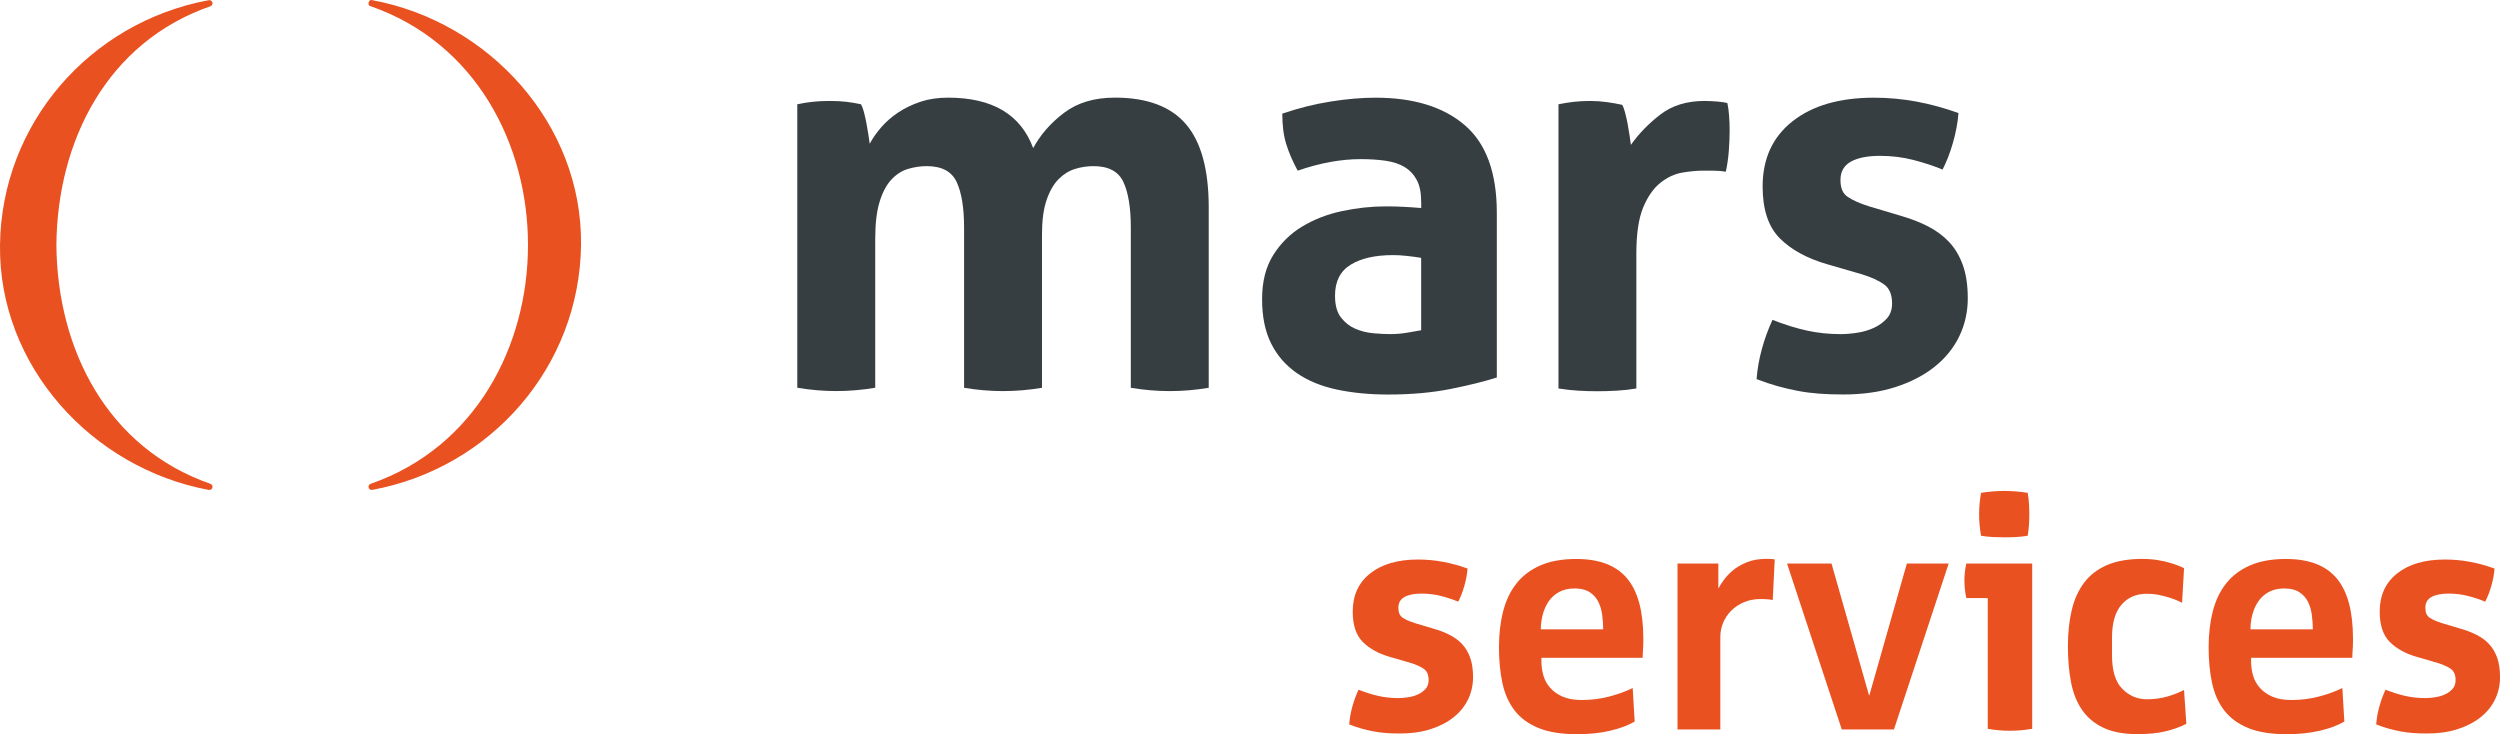
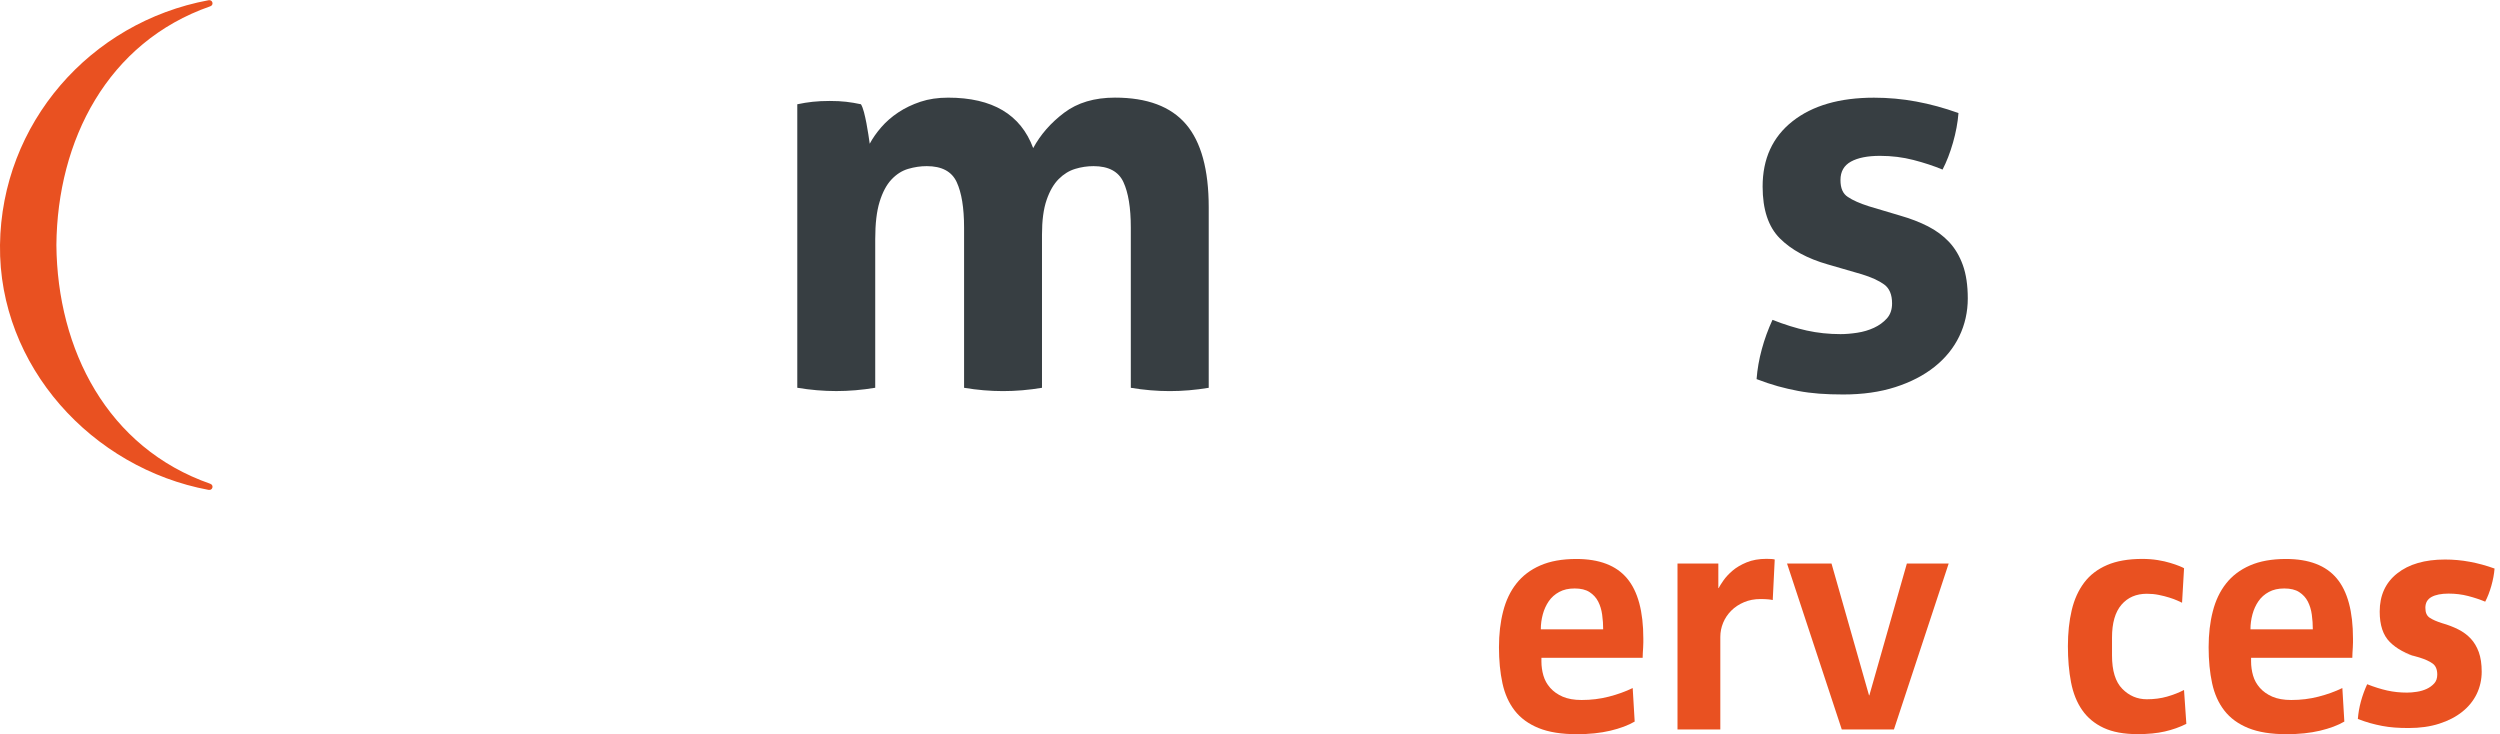
<svg xmlns="http://www.w3.org/2000/svg" id="Ebene_1" data-name="Ebene 1" viewBox="0 0 817.93 240.19">
  <defs>
    <style>      .cls-1 {        fill: #e95121;      }      .cls-2 {        fill: #373e42;      }    </style>
  </defs>
  <g>
-     <path class="cls-1" d="M455.09,215.04c-3.93-1.12-7-2.78-9.21-5-2.21-2.2-3.31-5.52-3.31-9.93,0-5.33,1.91-9.51,5.74-12.52,3.82-3.02,9.03-4.53,15.63-4.53,2.73,0,5.43.24,8.1.74,2.67.49,5.37,1.23,8.11,2.21-.15,1.82-.5,3.72-1.06,5.68-.56,1.97-1.23,3.69-2,5.16-1.69-.7-3.54-1.32-5.58-1.85-2.03-.53-4.17-.79-6.42-.79-2.38,0-4.24.37-5.58,1.11-1.33.74-2,1.91-2,3.53s.47,2.62,1.42,3.26c.95.63,2.3,1.23,4.06,1.78l6,1.79c1.96.56,3.74,1.24,5.32,2.05,1.58.8,2.93,1.8,4.05,3,1.11,1.19,1.99,2.67,2.63,4.42.63,1.75.95,3.89.95,6.42s-.55,5.02-1.63,7.26c-1.09,2.24-2.67,4.19-4.74,5.84-2.07,1.65-4.58,2.95-7.52,3.89-2.95.95-6.28,1.42-10,1.42-1.68,0-3.22-.05-4.63-.16-1.41-.11-2.76-.28-4.05-.53-1.3-.25-2.58-.55-3.85-.9-1.26-.35-2.63-.81-4.1-1.37.14-1.9.47-3.8,1-5.74.53-1.93,1.21-3.8,2.05-5.63,2.32.91,4.51,1.6,6.57,2.06,2.07.46,4.23.68,6.47.68.98,0,2.06-.09,3.21-.27,1.16-.17,2.23-.49,3.21-.94.98-.46,1.8-1.05,2.47-1.79.67-.73,1-1.7,1-2.89,0-1.69-.51-2.9-1.53-3.63-1.02-.74-2.44-1.38-4.26-1.95l-6.53-1.9Z" />
    <path class="cls-1" d="M537.65,210.22c0,.51-.02,1.07-.06,1.69s-.07,1.21-.11,1.79c-.04.58-.05,1.09-.05,1.52h-33.12v1.19c0,1.59.22,3.13.65,4.62s1.17,2.82,2.23,4.02c1.05,1.19,2.4,2.15,4.07,2.88,1.66.72,3.73,1.09,6.19,1.09,3.11,0,6.08-.36,8.9-1.09,2.82-.72,5.43-1.66,7.82-2.82l.65,10.97c-2.1,1.23-4.76,2.22-7.98,2.99-3.22.76-6.86,1.14-10.91,1.14-5.07,0-9.25-.67-12.54-2.01-3.29-1.34-5.9-3.24-7.81-5.7-1.92-2.46-3.26-5.45-4.02-8.96-.76-3.51-1.14-7.44-1.14-11.78s.45-8.18,1.36-11.72c.9-3.55,2.35-6.59,4.34-9.12,1.99-2.53,4.59-4.51,7.82-5.92,3.22-1.41,7.15-2.12,11.78-2.12,7.53,0,13.07,2.12,16.61,6.35,3.55,4.23,5.32,10.81,5.32,19.71v1.3ZM524.51,205.88c0-1.59-.09-3.03-.33-4.78-.22-1.59-.65-3.02-1.3-4.29-.65-1.27-1.59-2.29-2.82-3.09-1.23-.8-2.86-1.19-4.88-1.19s-3.64.38-5.05,1.14-2.55,1.77-3.42,3.04c-.87,1.27-1.52,2.7-1.95,4.29-.43,1.59-.65,3.22-.65,4.89h20.41Z" />
    <path class="cls-1" d="M715.32,236.82c-2.17,1.09-4.52,1.92-7.05,2.5-2.54.58-5.5.87-8.9.87-4.49,0-8.2-.69-11.13-2.06-2.93-1.37-5.27-3.31-7.01-5.81-1.74-2.5-2.95-5.52-3.64-9.07s-1.03-7.49-1.03-11.84.42-8.27,1.25-11.78c.83-3.51,2.19-6.51,4.07-9.01,1.88-2.5,4.38-4.41,7.49-5.75,3.11-1.34,6.95-2.01,11.51-2.01,1.81,0,3.49.13,5.05.38,1.56.25,2.93.56,4.12.93,1.19.36,2.19.7,2.99,1.03.8.33,1.3.56,1.52.71l-.65,11.29c-.29-.14-.8-.38-1.52-.71-.72-.33-1.61-.65-2.66-.98s-2.19-.62-3.42-.87c-1.23-.25-2.53-.38-3.91-.38-3.47,0-6.25,1.19-8.31,3.58-2.06,2.39-3.1,5.97-3.1,10.75v5.86c0,5,1.12,8.63,3.36,10.91s4.92,3.42,8.04,3.42c2.39,0,4.59-.29,6.62-.87,2.03-.58,3.87-1.3,5.54-2.17l.76,11.08Z" />
-     <path class="cls-1" d="M650.34,195.67h-7.01c-.21-.9-.37-1.86-.47-2.88-.1-1.01-.16-1.97-.16-2.88,0-1.88.21-3.73.63-5.54h21.55v54.08c-2.51.42-4.95.63-7.32.63s-4.71-.21-7.22-.63v-42.78ZM648.14,175.27c-.42-2.38-.63-4.71-.63-7.01s.21-4.56.63-7.01c1.19-.21,2.46-.37,3.82-.47,1.36-.1,2.6-.16,3.71-.16,1.19,0,2.48.06,3.87.16,1.39.11,2.69.26,3.87.47.2,1.19.35,2.35.41,3.5.07,1.15.11,2.32.11,3.51,0,1.12-.04,2.27-.11,3.46-.07,1.18-.21,2.36-.41,3.56-1.19.21-2.46.35-3.82.42-1.36.07-2.63.1-3.82.1-1.11,0-2.37-.04-3.76-.1-1.4-.07-2.68-.21-3.87-.42Z" />
    <path class="cls-1" d="M619.63,238.67h-17.05l-17.91-54.29h14.55l12.27,43.11h.11l12.27-43.11h13.68l-17.91,54.29Z" />
    <path class="cls-1" d="M579.99,196.32c-.22-.07-.69-.14-1.41-.22-.72-.07-1.59-.11-2.61-.11-1.95,0-3.75.34-5.37,1.03-1.63.69-3.03,1.61-4.18,2.77s-2.05,2.48-2.66,3.97-.92,3.02-.92,4.61v30.29h-14.01v-54.29h13.36v8.03h.11c.29-.58.81-1.41,1.57-2.5s1.75-2.15,2.99-3.21c1.23-1.05,2.77-1.95,4.61-2.71,1.85-.76,4-1.14,6.46-1.14,1.37,0,2.28.07,2.71.22l-.65,13.25Z" />
    <path class="cls-1" d="M769.83,210.22c0,.51-.02,1.07-.06,1.69s-.07,1.21-.11,1.79c-.04.58-.05,1.09-.05,1.52h-33.12v1.19c0,1.59.22,3.13.65,4.62s1.17,2.82,2.23,4.02c1.05,1.19,2.4,2.15,4.07,2.88,1.66.72,3.73,1.09,6.19,1.09,3.11,0,6.08-.36,8.9-1.09,2.82-.72,5.43-1.66,7.82-2.82l.65,10.97c-2.1,1.23-4.76,2.22-7.98,2.99-3.22.76-6.86,1.14-10.91,1.14-5.07,0-9.25-.67-12.54-2.01-3.29-1.34-5.9-3.24-7.81-5.7-1.92-2.46-3.26-5.45-4.02-8.96-.76-3.51-1.14-7.44-1.14-11.78s.45-8.18,1.36-11.72c.9-3.55,2.35-6.59,4.34-9.12,1.99-2.53,4.59-4.51,7.82-5.92,3.22-1.41,7.15-2.12,11.78-2.12,7.53,0,13.07,2.12,16.61,6.35,3.55,4.23,5.32,10.81,5.32,19.71v1.3ZM756.69,205.88c0-1.59-.11-3.18-.33-4.78-.22-1.59-.65-3.02-1.3-4.29-.65-1.27-1.59-2.29-2.82-3.09-1.23-.8-2.86-1.19-4.88-1.19s-3.64.38-5.05,1.14-2.55,1.77-3.42,3.04c-.87,1.27-1.52,2.7-1.95,4.29-.43,1.59-.65,3.22-.65,4.89h20.41Z" />
-     <path class="cls-1" d="M791.09,215.04c-3.93-1.12-7-2.78-9.21-5-2.21-2.2-3.31-5.52-3.31-9.93,0-5.33,1.91-9.51,5.74-12.52,3.82-3.02,9.03-4.53,15.63-4.53,2.73,0,5.43.24,8.1.74,2.67.49,5.37,1.23,8.11,2.21-.15,1.82-.5,3.72-1.06,5.68-.56,1.97-1.23,3.69-2,5.16-1.69-.7-3.54-1.32-5.58-1.85-2.03-.53-4.17-.79-6.42-.79-2.38,0-4.24.37-5.58,1.11-1.33.74-2,1.91-2,3.53s.47,2.62,1.42,3.26c.95.63,2.3,1.23,4.06,1.78l6,1.79c1.96.56,3.74,1.24,5.32,2.05,1.58.8,2.93,1.8,4.05,3,1.11,1.19,1.99,2.67,2.63,4.42.63,1.75.95,3.89.95,6.42s-.55,5.02-1.63,7.26c-1.09,2.24-2.67,4.19-4.74,5.84-2.07,1.65-4.58,2.95-7.52,3.89-2.95.95-6.28,1.42-10,1.42-1.68,0-3.22-.05-4.63-.16-1.41-.11-2.76-.28-4.05-.53-1.3-.25-2.58-.55-3.85-.9-1.26-.35-2.63-.81-4.1-1.37.14-1.9.47-3.8,1-5.74.53-1.93,1.21-3.8,2.05-5.63,2.32.91,4.51,1.6,6.57,2.06,2.07.46,4.23.68,6.47.68.98,0,2.06-.09,3.21-.27,1.16-.17,2.23-.49,3.21-.94.98-.46,1.8-1.05,2.47-1.79.67-.73,1-1.7,1-2.89,0-1.69-.51-2.9-1.53-3.63-1.02-.74-2.44-1.38-4.26-1.95l-6.53-1.9Z" />
+     <path class="cls-1" d="M791.09,215.04c-3.93-1.12-7-2.78-9.21-5-2.21-2.2-3.31-5.52-3.31-9.93,0-5.33,1.91-9.51,5.74-12.52,3.82-3.02,9.03-4.53,15.63-4.53,2.73,0,5.43.24,8.1.74,2.67.49,5.37,1.23,8.11,2.21-.15,1.82-.5,3.72-1.06,5.68-.56,1.97-1.23,3.69-2,5.16-1.69-.7-3.54-1.32-5.58-1.85-2.03-.53-4.17-.79-6.42-.79-2.38,0-4.24.37-5.58,1.11-1.33.74-2,1.91-2,3.53s.47,2.62,1.42,3.26c.95.63,2.3,1.23,4.06,1.78c1.96.56,3.74,1.24,5.32,2.05,1.58.8,2.93,1.8,4.05,3,1.11,1.19,1.99,2.67,2.63,4.42.63,1.75.95,3.89.95,6.42s-.55,5.02-1.63,7.26c-1.09,2.24-2.67,4.19-4.74,5.84-2.07,1.65-4.58,2.95-7.52,3.89-2.95.95-6.28,1.42-10,1.42-1.68,0-3.22-.05-4.63-.16-1.41-.11-2.76-.28-4.05-.53-1.3-.25-2.58-.55-3.85-.9-1.26-.35-2.63-.81-4.1-1.37.14-1.9.47-3.8,1-5.74.53-1.93,1.21-3.8,2.05-5.63,2.32.91,4.51,1.6,6.57,2.06,2.07.46,4.23.68,6.47.68.98,0,2.06-.09,3.21-.27,1.16-.17,2.23-.49,3.21-.94.98-.46,1.8-1.05,2.47-1.79.67-.73,1-1.7,1-2.89,0-1.69-.51-2.9-1.53-3.63-1.02-.74-2.44-1.38-4.26-1.95l-6.53-1.9Z" />
  </g>
  <g>
    <path class="cls-2" d="M260.87,34.11c1.68-.36,3.35-.63,5.02-.81,1.68-.18,3.53-.27,5.57-.27s3.83.09,5.38.27c1.56.18,3.17.45,4.84.81.36.6.69,1.47.99,2.6.29,1.14.56,2.33.8,3.59.24,1.25.45,2.48.63,3.68.18,1.2.32,2.22.45,3.05.96-1.8,2.21-3.59,3.77-5.39,1.55-1.79,3.4-3.41,5.56-4.85,2.15-1.43,4.58-2.6,7.27-3.5,2.69-.9,5.71-1.34,9.06-1.34,14.47,0,23.75,5.5,27.82,16.51,2.39-4.43,5.77-8.28,10.14-11.58,4.37-3.29,9.9-4.94,16.6-4.94,10.53,0,18.28,2.9,23.25,8.7,4.96,5.8,7.44,14.87,7.44,27.19v59.05c-4.31.72-8.56,1.08-12.74,1.08s-8.44-.36-12.75-1.08v-52.41c0-6.46-.81-11.43-2.42-14.9-1.61-3.47-4.87-5.21-9.78-5.21-2.04,0-4.04.3-6.01.9-1.97.6-3.77,1.71-5.38,3.32-1.62,1.62-2.94,3.89-3.95,6.82-1.02,2.94-1.52,6.73-1.52,11.4v50.08c-4.31.72-8.56,1.08-12.75,1.08s-8.43-.36-12.74-1.08v-52.41c0-6.46-.81-11.43-2.42-14.9-1.61-3.47-4.88-5.21-9.78-5.21-2.04,0-4.07.3-6.1.9-2.04.6-3.86,1.77-5.48,3.5-1.62,1.74-2.9,4.16-3.86,7.27-.96,3.11-1.43,7.18-1.43,12.2v48.64c-4.31.72-8.56,1.08-12.75,1.08s-8.44-.36-12.75-1.08V34.11Z" />
-     <path class="cls-2" d="M464.96,65.88c0-2.87-.48-5.2-1.44-7-.96-1.8-2.28-3.2-3.95-4.22-1.68-1.01-3.74-1.7-6.2-2.06-2.45-.36-5.18-.54-8.17-.54-6.46,0-13.34,1.26-20.64,3.77-1.68-3.11-2.94-6.04-3.77-8.79-.85-2.75-1.26-6.04-1.26-9.87,5.26-1.79,10.53-3.11,15.8-3.95,5.26-.84,10.17-1.26,14.72-1.26,12.44,0,22.17,2.99,29.17,8.98,7,5.98,10.5,15.56,10.5,28.72v53.85c-4.19,1.32-9.27,2.58-15.25,3.77-5.99,1.19-12.75,1.8-20.28,1.8-6.1,0-11.7-.54-16.78-1.62-5.09-1.08-9.46-2.87-13.1-5.38-3.65-2.52-6.46-5.74-8.43-9.69-1.98-3.95-2.96-8.8-2.96-14.54s1.22-10.56,3.68-14.45c2.45-3.89,5.62-7,9.51-9.33,3.89-2.33,8.23-4.01,13.02-5.02,4.78-1.02,9.57-1.53,14.36-1.53,3.47,0,7.29.18,11.49.54v-2.16ZM464.96,84.36c-1.44-.24-2.99-.45-4.66-.63-1.68-.18-3.17-.27-4.49-.27-5.87,0-10.5,1.05-13.91,3.14-3.41,2.1-5.12,5.47-5.12,10.14,0,3.11.66,5.5,1.98,7.18,1.32,1.68,2.9,2.9,4.75,3.68,1.85.78,3.83,1.26,5.93,1.44,2.09.18,3.92.27,5.48.27,1.79,0,3.58-.15,5.38-.45,1.79-.3,3.35-.57,4.66-.81v-23.7Z" />
-     <path class="cls-2" d="M509.9,34.11c1.8-.36,3.5-.63,5.12-.81,1.62-.18,3.38-.27,5.3-.27,1.79,0,3.56.12,5.29.36,1.74.24,3.44.54,5.11.9.36.6.69,1.47.98,2.6.3,1.14.57,2.33.81,3.59.24,1.26.45,2.51.63,3.77.18,1.26.33,2.31.44,3.14,2.64-3.71,5.87-7.03,9.7-9.96,3.82-2.93,8.61-4.4,14.35-4.4,1.2,0,2.57.06,4.13.18,1.55.12,2.69.3,3.41.54.24,1.2.42,2.58.54,4.13.12,1.56.18,3.17.18,4.85,0,2.04-.09,4.25-.27,6.64-.18,2.4-.51,4.67-.99,6.82-1.32-.24-2.78-.36-4.4-.36h-2.96c-2.04,0-4.31.21-6.82.63-2.51.42-4.91,1.52-7.18,3.32-2.28,1.79-4.16,4.49-5.66,8.08-1.49,3.59-2.24,8.62-2.24,15.08v44.16c-2.15.36-4.3.6-6.45.72-2.16.12-4.25.18-6.29.18s-4.1-.06-6.19-.18c-2.09-.12-4.28-.36-6.55-.72V34.11Z" />
    <path class="cls-2" d="M598.04,86.52c-6.7-1.91-11.94-4.76-15.71-8.52-3.77-3.77-5.65-9.43-5.65-16.96,0-9.09,3.25-16.21,9.78-21.36,6.52-5.14,15.41-7.72,26.66-7.72,4.66,0,9.27.42,13.82,1.26,4.55.84,9.15,2.09,13.82,3.77-.24,3.11-.84,6.34-1.8,9.69-.96,3.35-2.1,6.28-3.41,8.8-2.88-1.2-6.05-2.24-9.52-3.14-3.47-.9-7.12-1.35-10.95-1.35-4.07,0-7.24.63-9.52,1.89-2.27,1.26-3.41,3.26-3.41,6.01s.8,4.49,2.42,5.56c1.62,1.08,3.92,2.1,6.91,3.05l10.23,3.05c3.35.96,6.37,2.12,9.07,3.5,2.69,1.38,4.99,3.08,6.91,5.12,1.91,2.04,3.41,4.55,4.49,7.54,1.08,2.99,1.62,6.64,1.62,10.95s-.93,8.56-2.79,12.38c-1.85,3.83-4.55,7.15-8.07,9.96-3.53,2.81-7.81,5.03-12.83,6.64-5.03,1.62-10.71,2.42-17.05,2.42-2.88,0-5.51-.09-7.9-.27-2.4-.18-4.7-.48-6.91-.9-2.22-.42-4.4-.93-6.55-1.52-2.15-.6-4.48-1.37-7-2.34.24-3.23.81-6.49,1.71-9.78.89-3.29,2.06-6.49,3.49-9.61,3.95,1.56,7.69,2.72,11.22,3.5,3.53.78,7.21,1.17,11.04,1.17,1.67,0,3.49-.15,5.47-.45,1.97-.3,3.8-.84,5.48-1.62,1.68-.78,3.08-1.8,4.21-3.05,1.14-1.26,1.71-2.9,1.71-4.94,0-2.87-.87-4.94-2.6-6.19-1.74-1.26-4.16-2.36-7.27-3.32l-11.13-3.23Z" />
  </g>
  <g>
    <path class="cls-1" d="M68.81,158.28c-33.67-11.74-50.06-43.87-50.36-78.11.3-34.24,16.69-66.38,50.35-78.11,1.27-.44.76-2.23-.55-1.99C29.41,7.29.48,40.45,0,80.17c-.47,39.63,30.12,73.01,68.25,80.11,1.31.24,1.82-1.55.56-1.99Z" />
-     <path class="cls-1" d="M121.84.06c-.67-.23-1.12.21-1.22.75-.18.51,0,1.11.68,1.24,68.6,23.89,68.59,132.34,0,156.23-1.27.44-.76,2.23.55,1.99,38.84-7.23,67.77-40.39,68.25-80.11C190.57,40.54,159.97,7.16,121.84.06Z" />
  </g>
</svg>